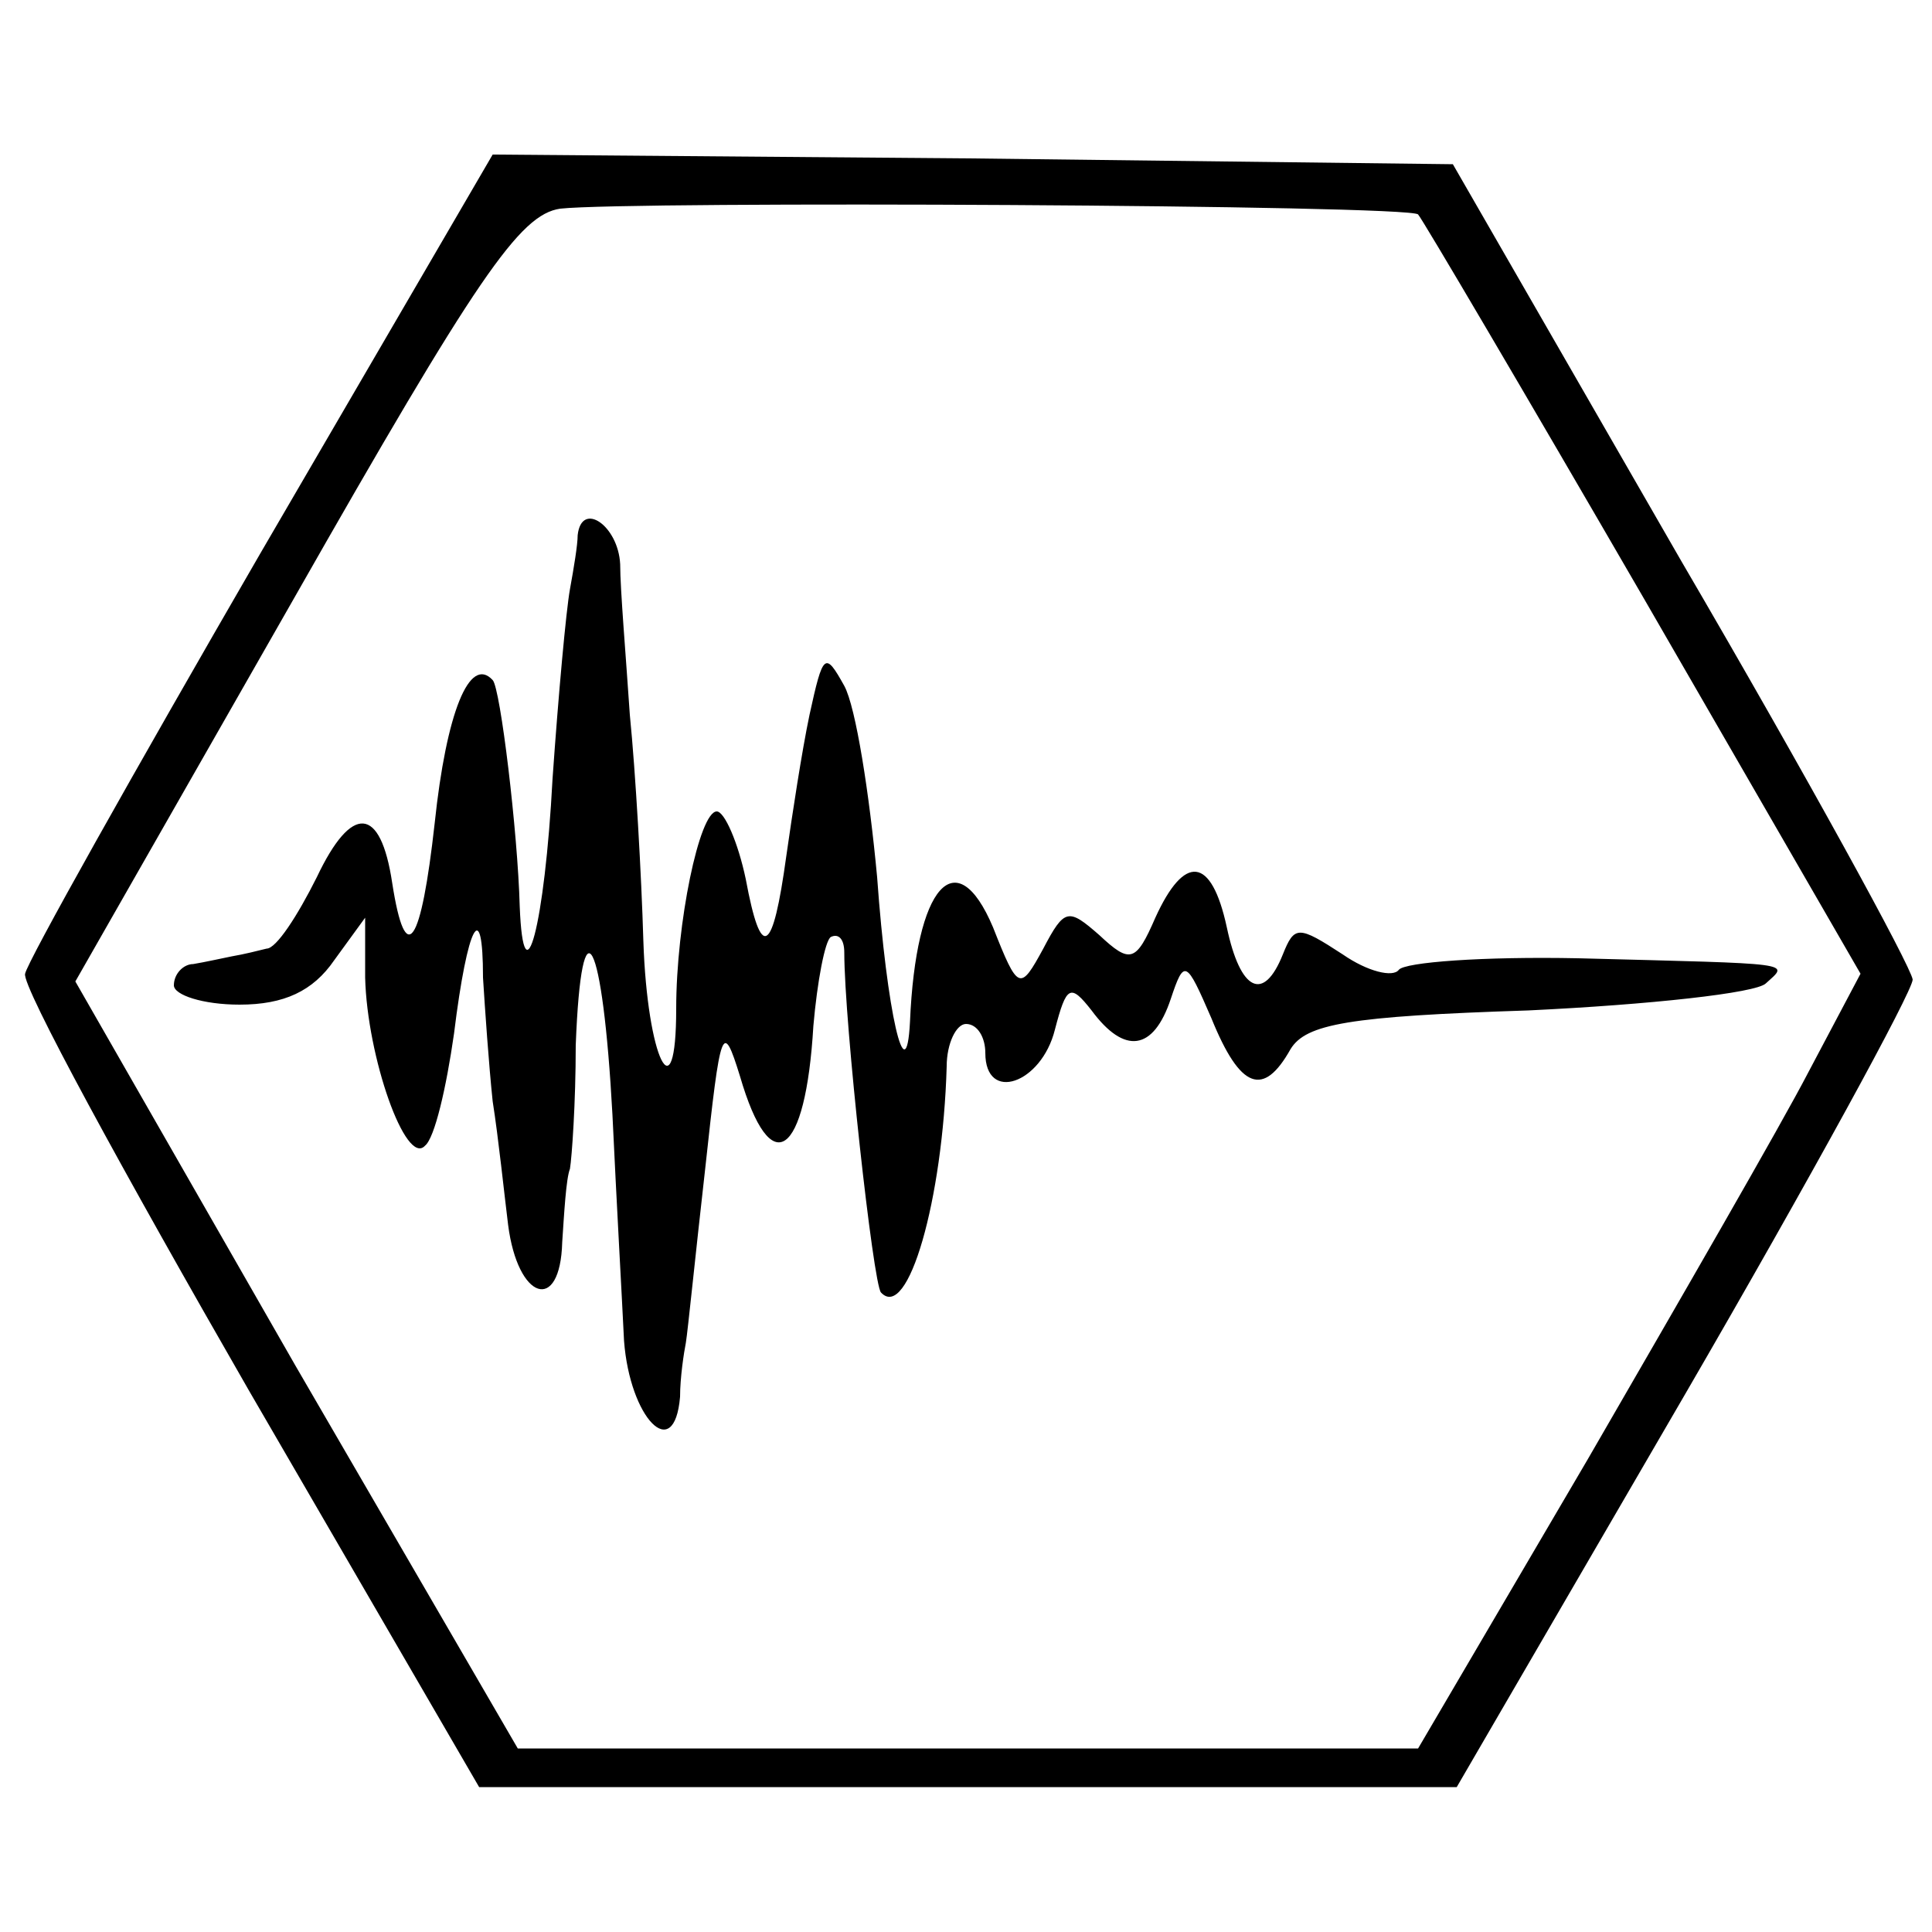
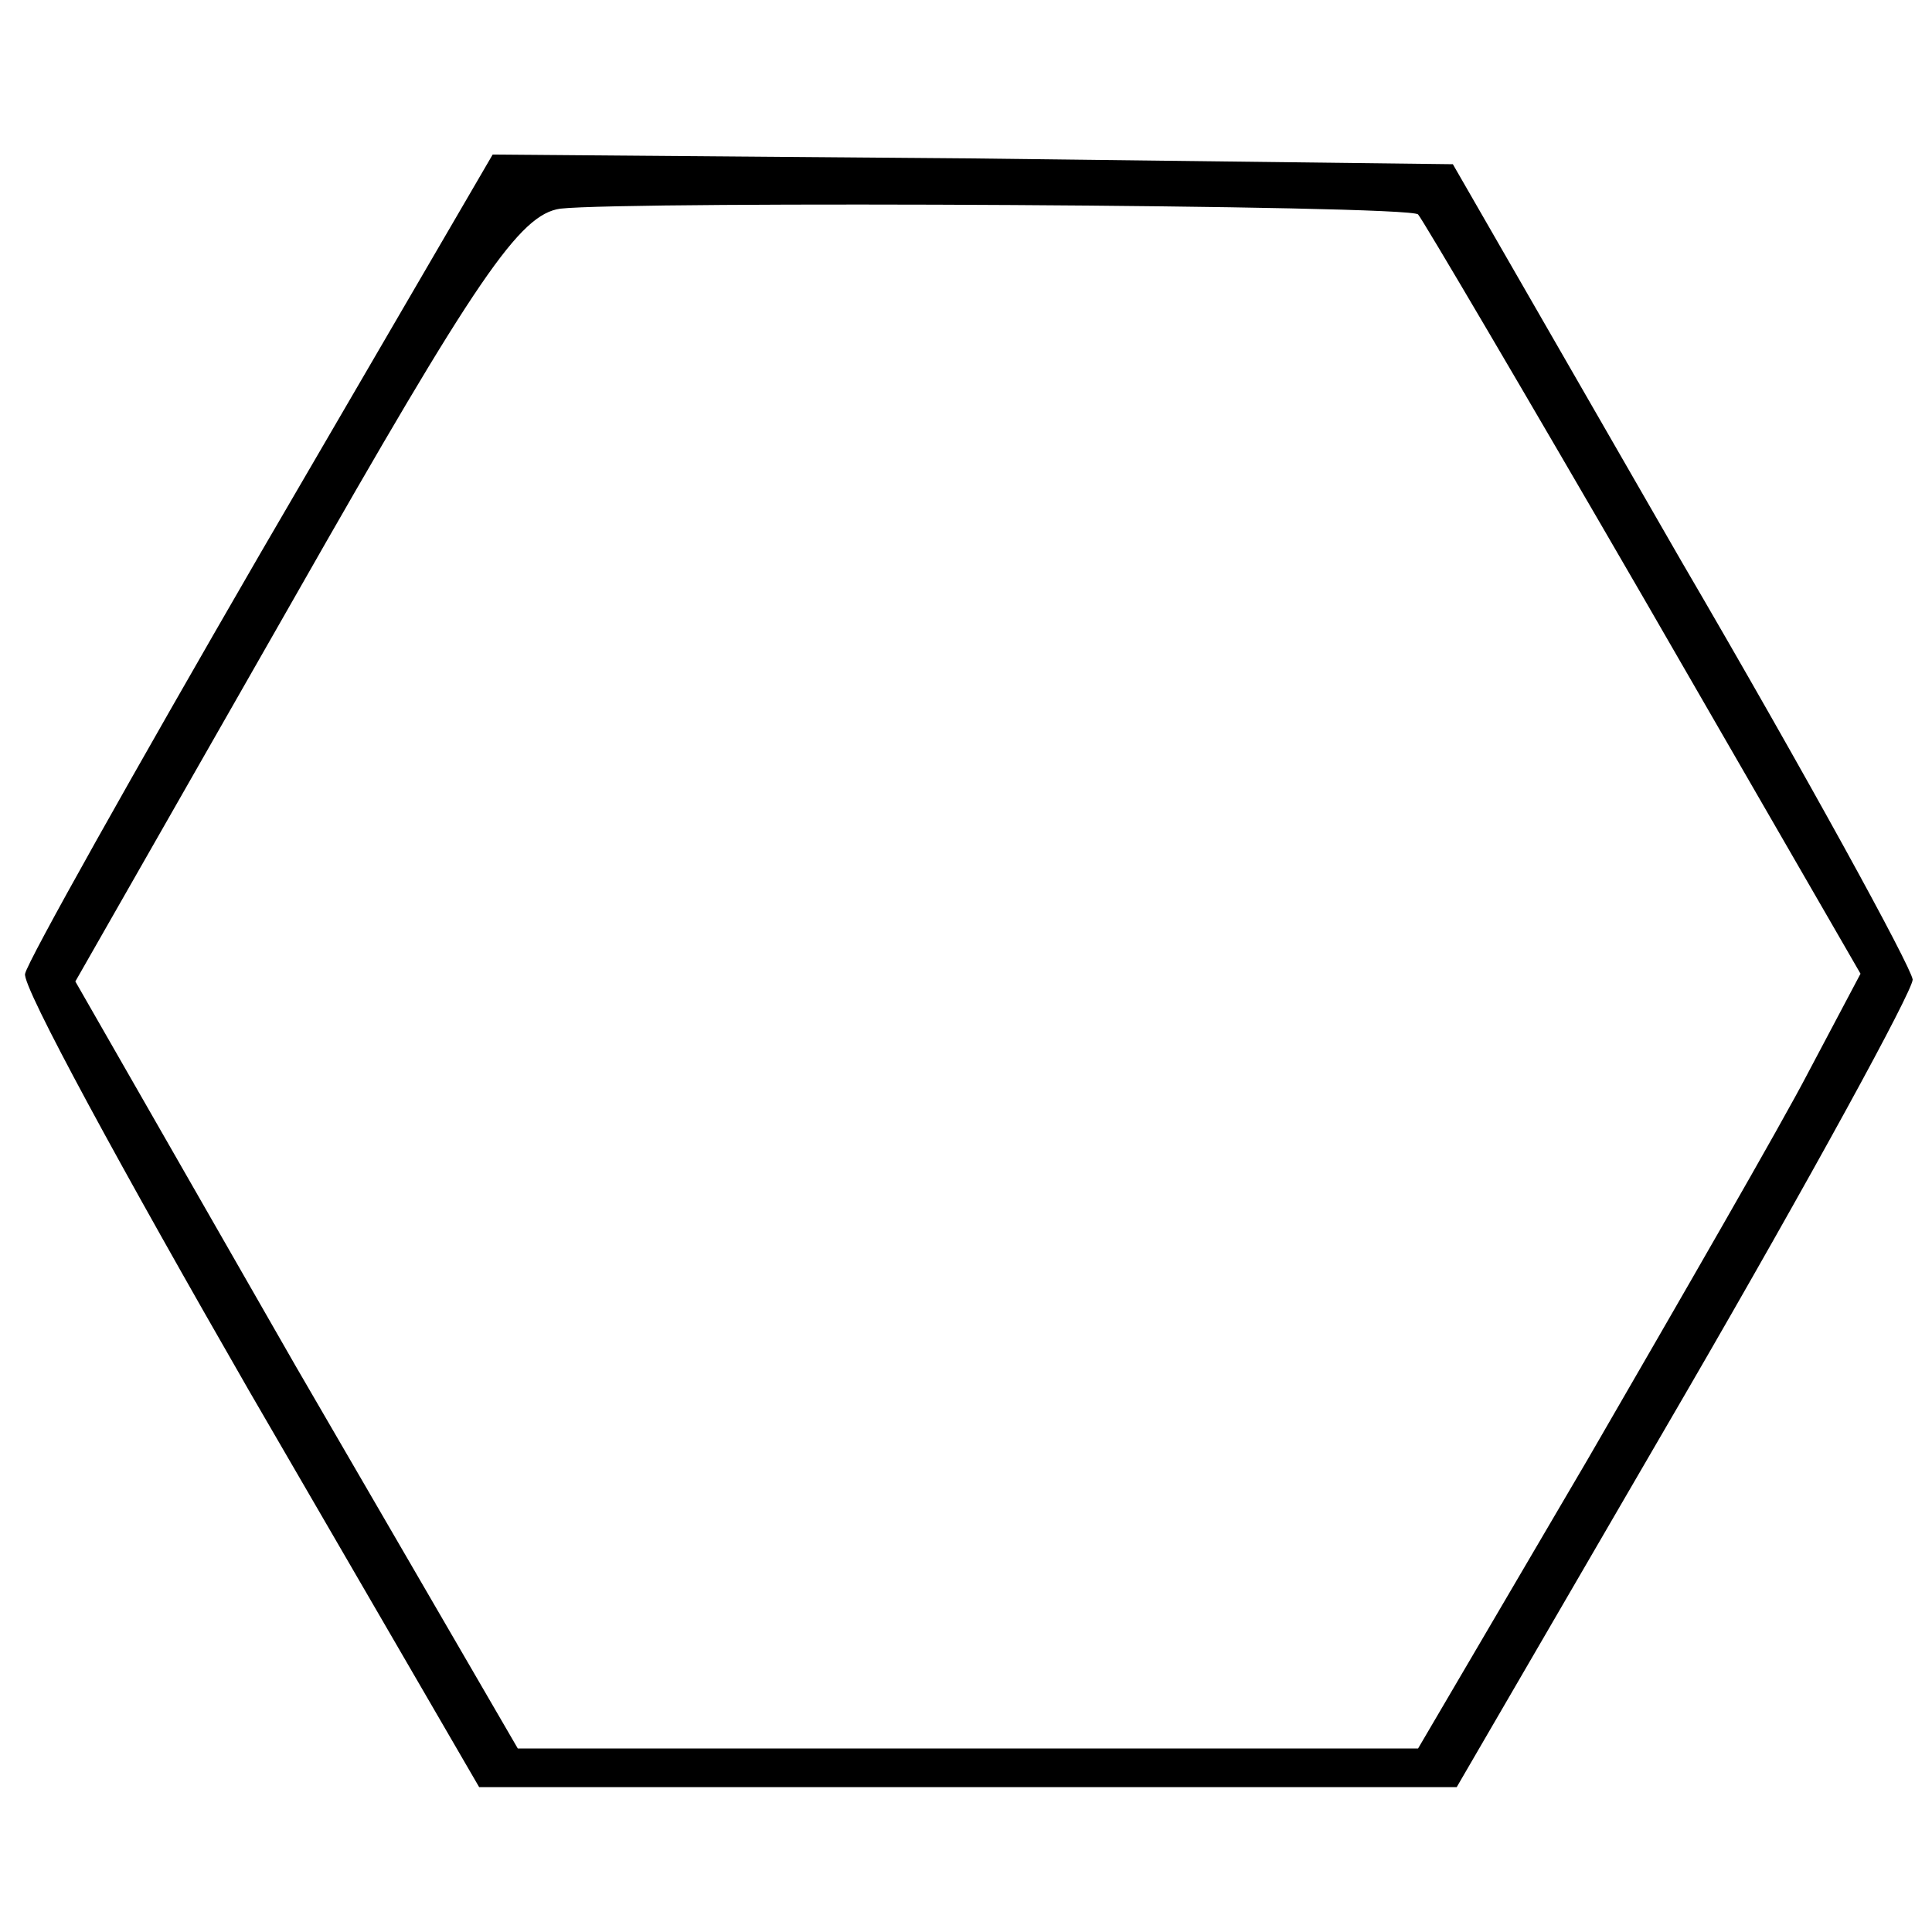
<svg xmlns="http://www.w3.org/2000/svg" version="1.0" width="100pt" height="100pt" viewBox="0 0 100 100" preserveAspectRatio="xMidYMid meet">
  <g transform="translate(0,100) scale(0.1,-0.1)" fill="#000000" stroke="none">
    <path d="M135 714 c-66 -114 -121 -212 -122 -218 -2 -6 51 -103 116 -216 l119 -205 253 0 253 0 118 203 c65 112 118 209 118 215 -1 7 -54 104 -120 217 l-118 205 -249 3 -248 2 -120 -206z m599 175 c2 -2 55 -92 117 -199 l112 -194 -27 -51 c-14 -27 -66 -117 -114 -200 l-88 -150 -233 0 -233 0 -115 198 -114 199 113 198 c95 167 117 199 138 202 36 4 440 2 444 -3z" />
-     <path d="M299 723 c0 -5 -2 -17 -4 -28 -2 -11 -6 -55 -9 -98 -4 -76 -15 -117 -17 -66 -1 38 -10 113 -14 117 -12 13 -24 -17 -30 -74 -7 -63 -15 -76 -22 -31 -6 40 -21 41 -39 3 -10 -20 -21 -37 -26 -37 -4 -1 -12 -3 -18 -4 -5 -1 -14 -3 -20 -4 -5 0 -10 -5 -10 -11 0 -5 15 -10 34 -10 23 0 38 7 49 23 l16 22 0 -31 c1 -41 21 -98 31 -87 5 4 11 30 15 58 7 57 15 71 15 29 1 -16 3 -45 5 -64 3 -19 6 -48 8 -64 5 -39 27 -46 28 -9 1 15 2 33 4 38 1 6 3 34 3 64 3 78 14 56 19 -36 2 -43 5 -96 6 -117 3 -40 26 -64 29 -29 0 10 2 23 3 28 1 6 5 46 10 90 8 74 9 77 18 48 16 -55 34 -42 38 26 2 23 6 44 9 46 4 2 7 -1 7 -8 0 -36 15 -172 19 -176 14 -15 32 48 34 117 0 12 5 22 10 22 6 0 10 -7 10 -15 0 -26 29 -16 36 12 6 23 8 24 19 10 17 -23 32 -21 41 6 7 21 8 20 21 -10 15 -37 27 -41 41 -16 8 13 30 17 123 20 63 3 118 9 123 14 12 11 17 10 -97 13 -49 1 -90 -2 -93 -6 -3 -4 -16 -1 -29 8 -23 15 -25 15 -31 0 -10 -25 -22 -19 -29 14 -8 37 -22 38 -37 5 -10 -23 -13 -24 -29 -9 -16 14 -18 14 -29 -7 -12 -22 -13 -22 -26 11 -19 45 -40 22 -43 -49 -2 -38 -12 5 -17 75 -4 43 -11 88 -17 99 -10 18 -11 17 -18 -15 -4 -19 -9 -52 -12 -73 -7 -51 -13 -55 -21 -12 -4 19 -11 35 -15 35 -9 0 -21 -58 -21 -102 0 -56 -15 -26 -17 35 -1 34 -4 87 -7 117 -2 30 -5 65 -5 78 -1 20 -20 33 -22 15z" />
  </g>
</svg>